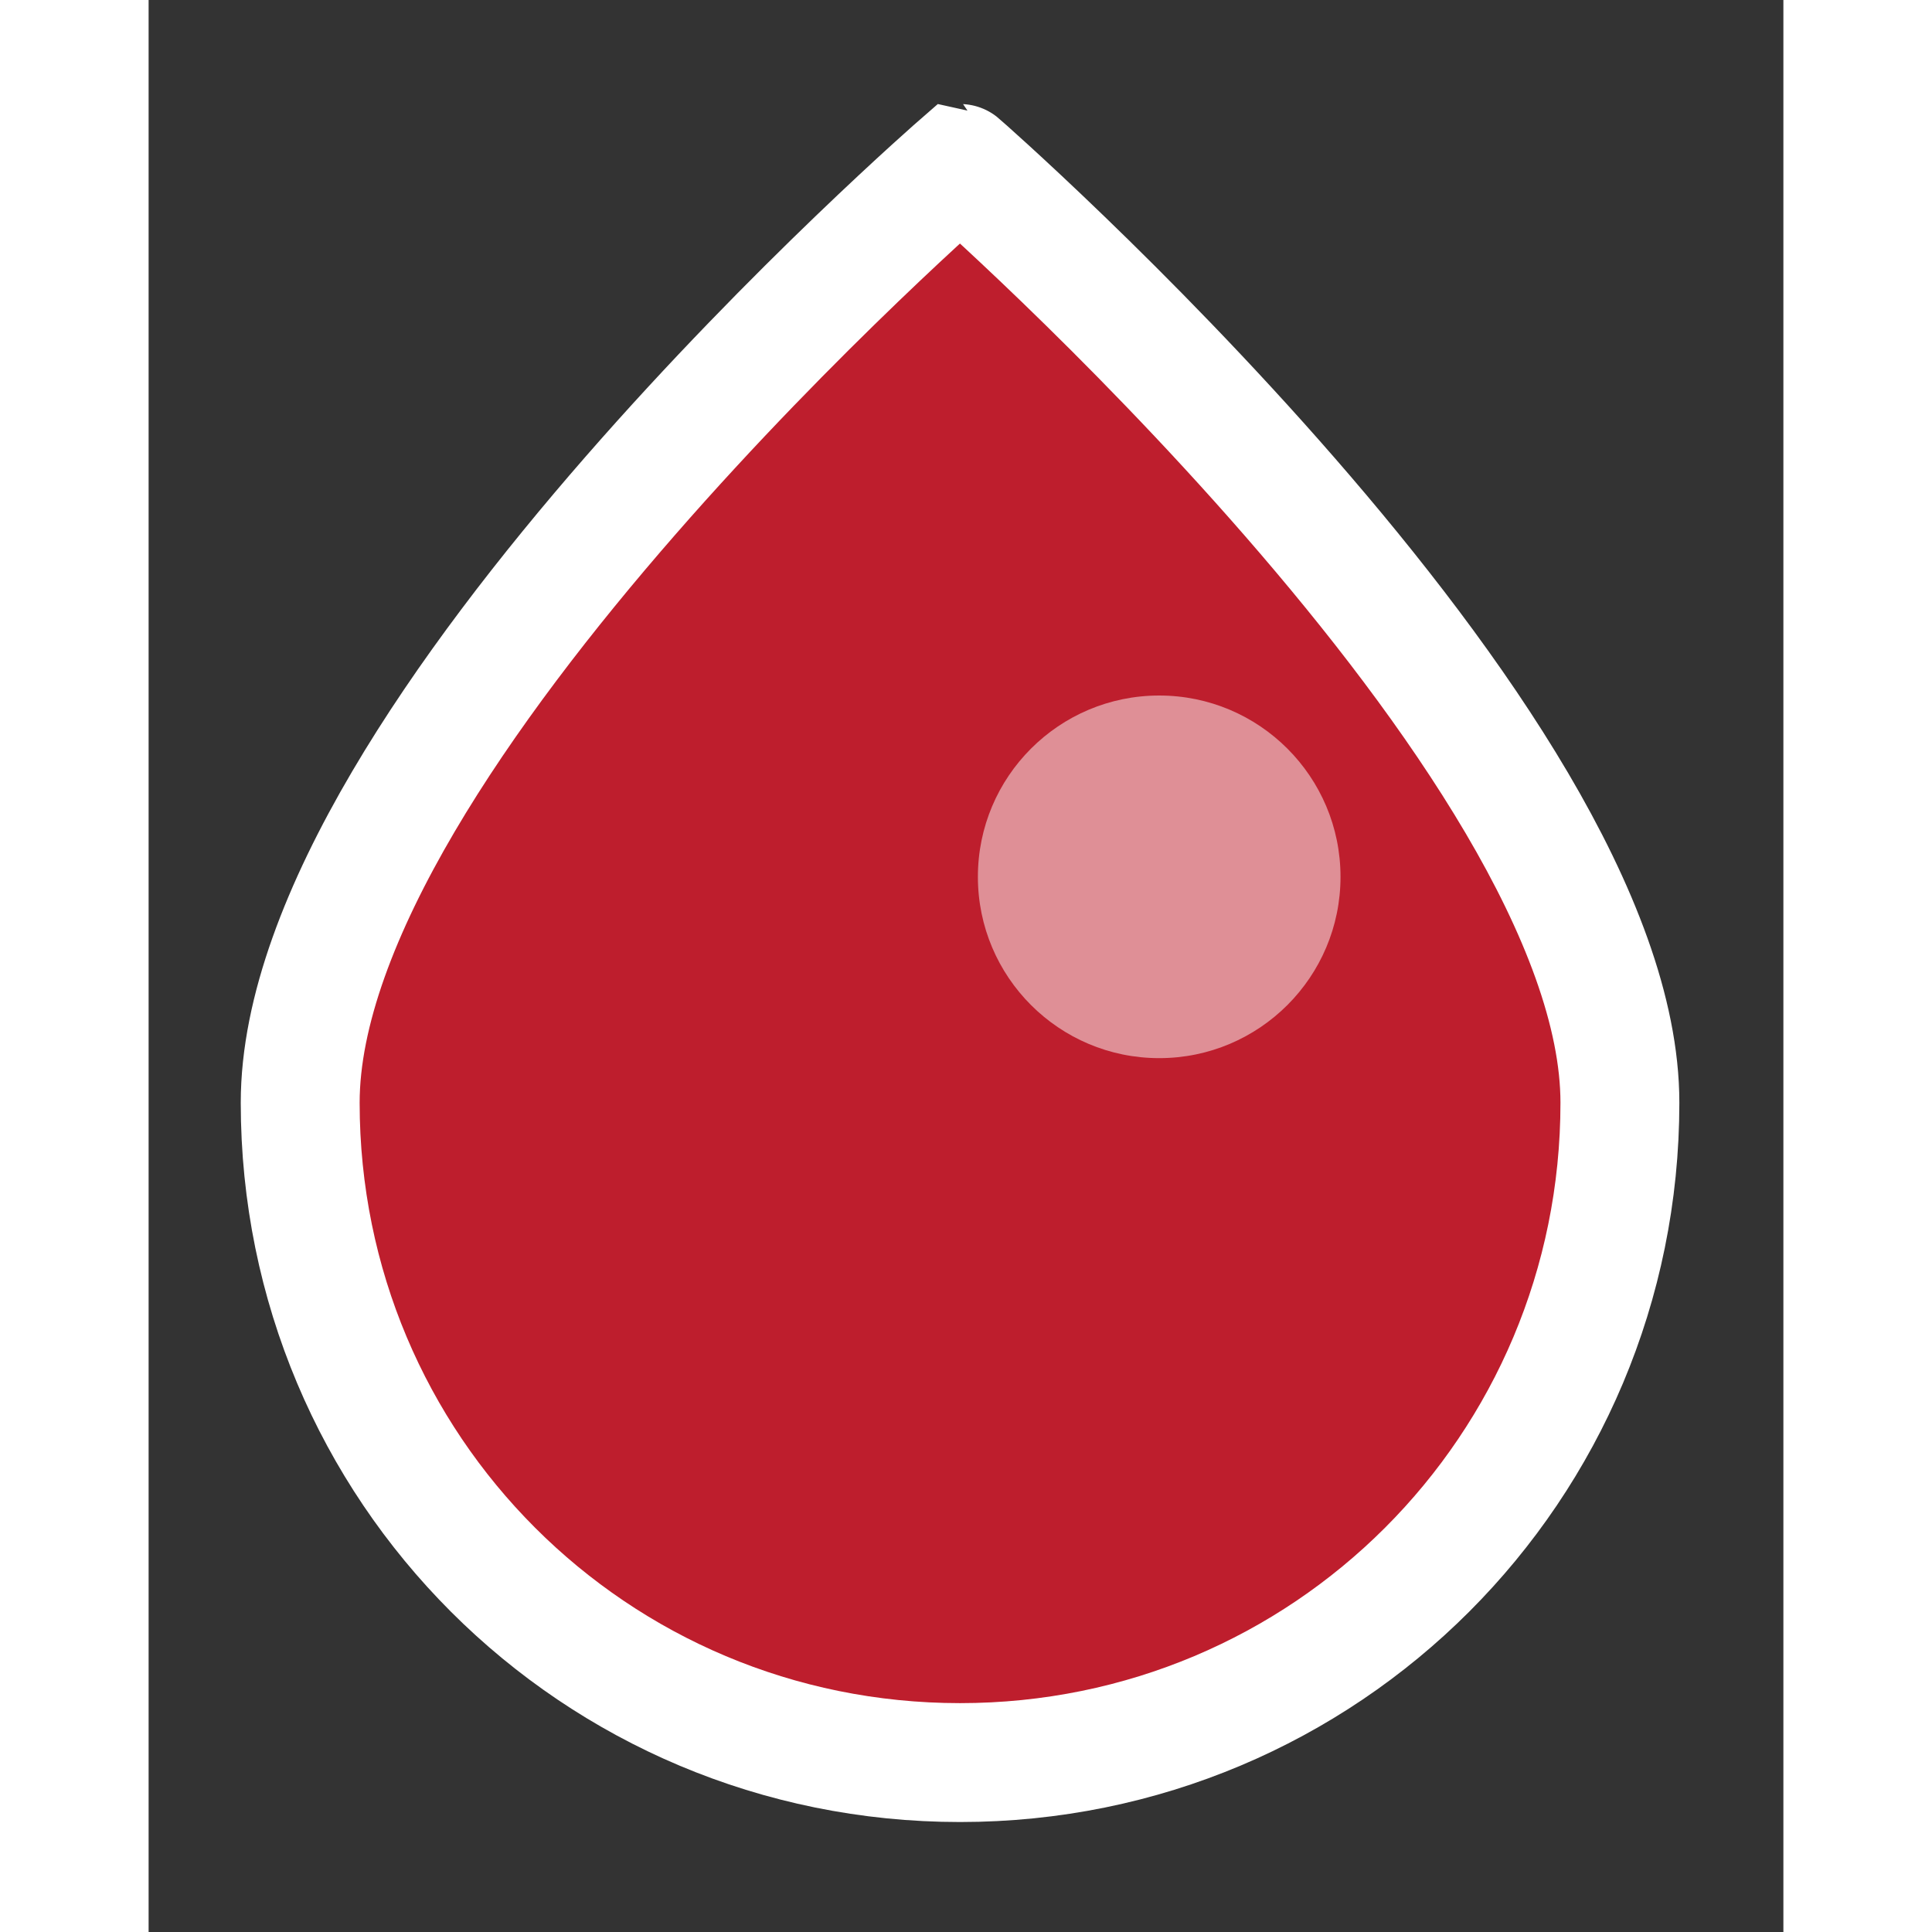
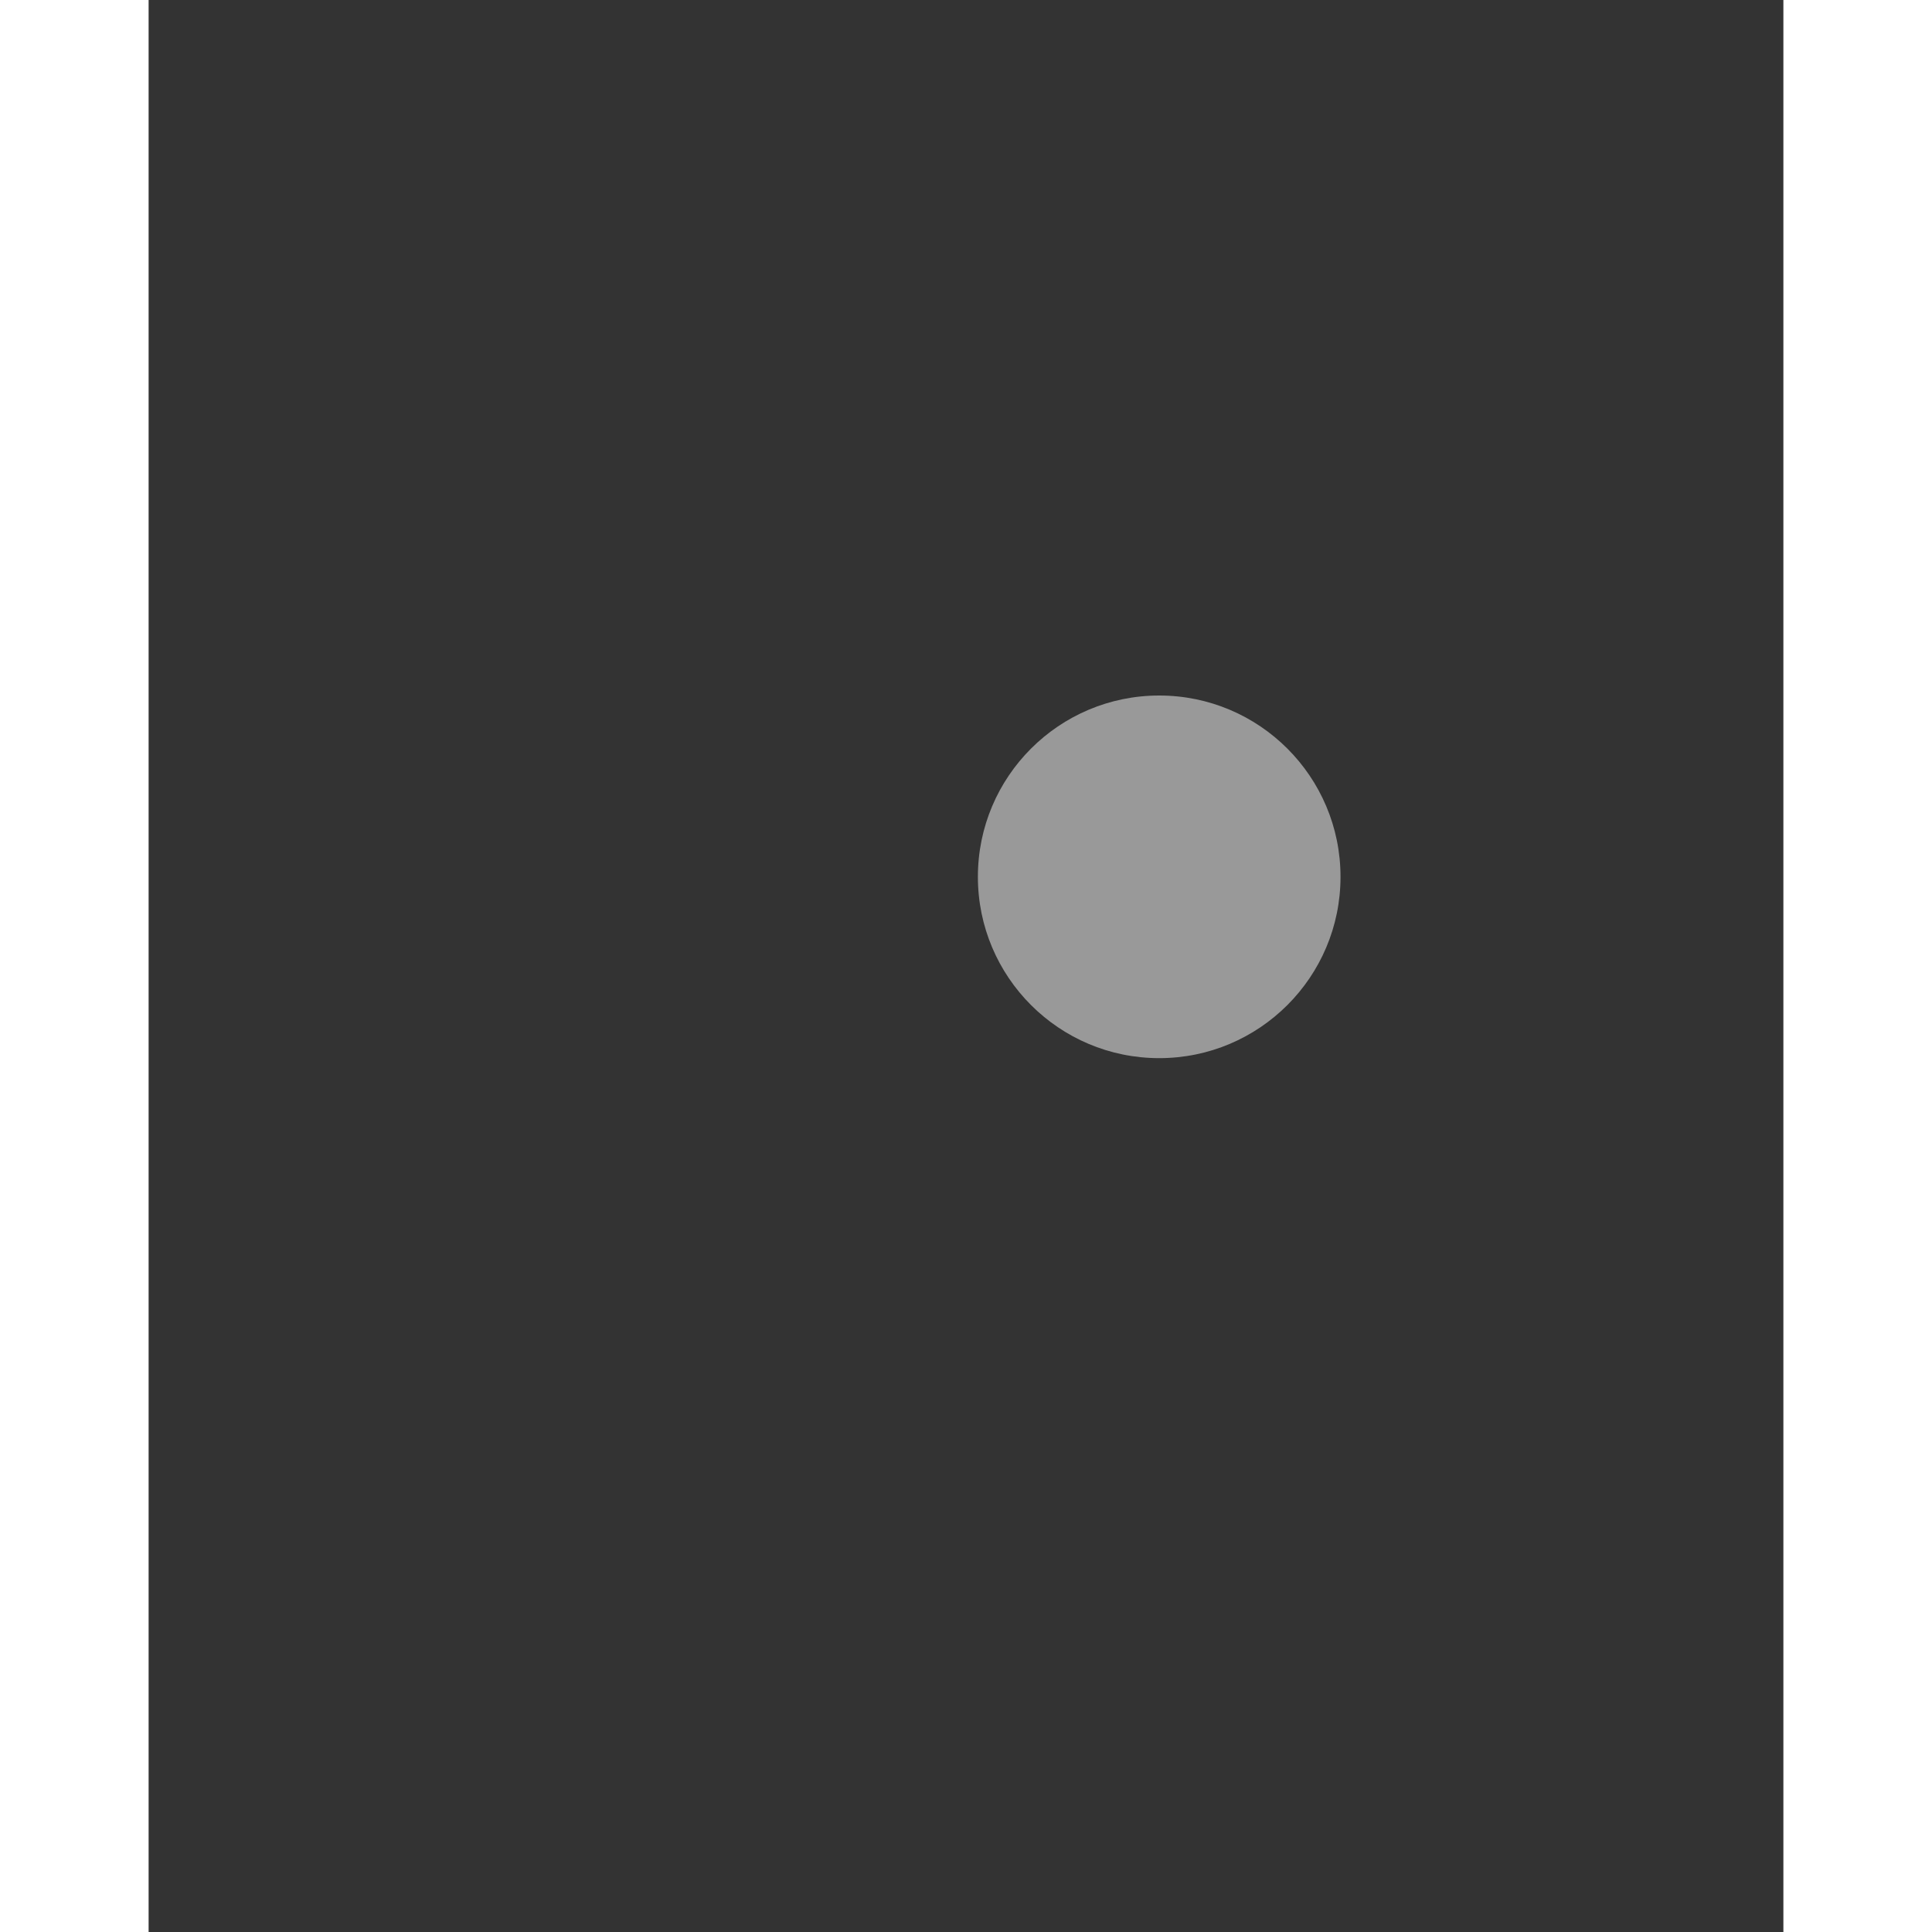
<svg xmlns="http://www.w3.org/2000/svg" version="1.1" id="Слой_1" x="0px" y="0px" width="80px" height="80px" viewBox="15 90 55 65" style="enable-background:new 0 0 80 80;" xml:space="preserve">
  <rect x="15" y="90" width="55" height="65" fill="#333333" stroke="none" />
  <style type="text/css">
	.st7{fill:#BE1E2D;stroke:#FFFFFF;stroke-width:4;stroke-miterlimit:10;}
	.st3{opacity:0.5;fill:#FFFFFF;}
</style>
  <g>
-     <path class="st7" d="M64.5,127.1c0,12.3-9.9,22.2-22.2,22.2s-22.2-9.9-22.2-22.2s22.2-31.6,22.2-31.6S64.5,114.9,64.5,127.1z" />
    <circle class="st3" cx="49" cy="119.5" r="6.1" />
  </g>
</svg>